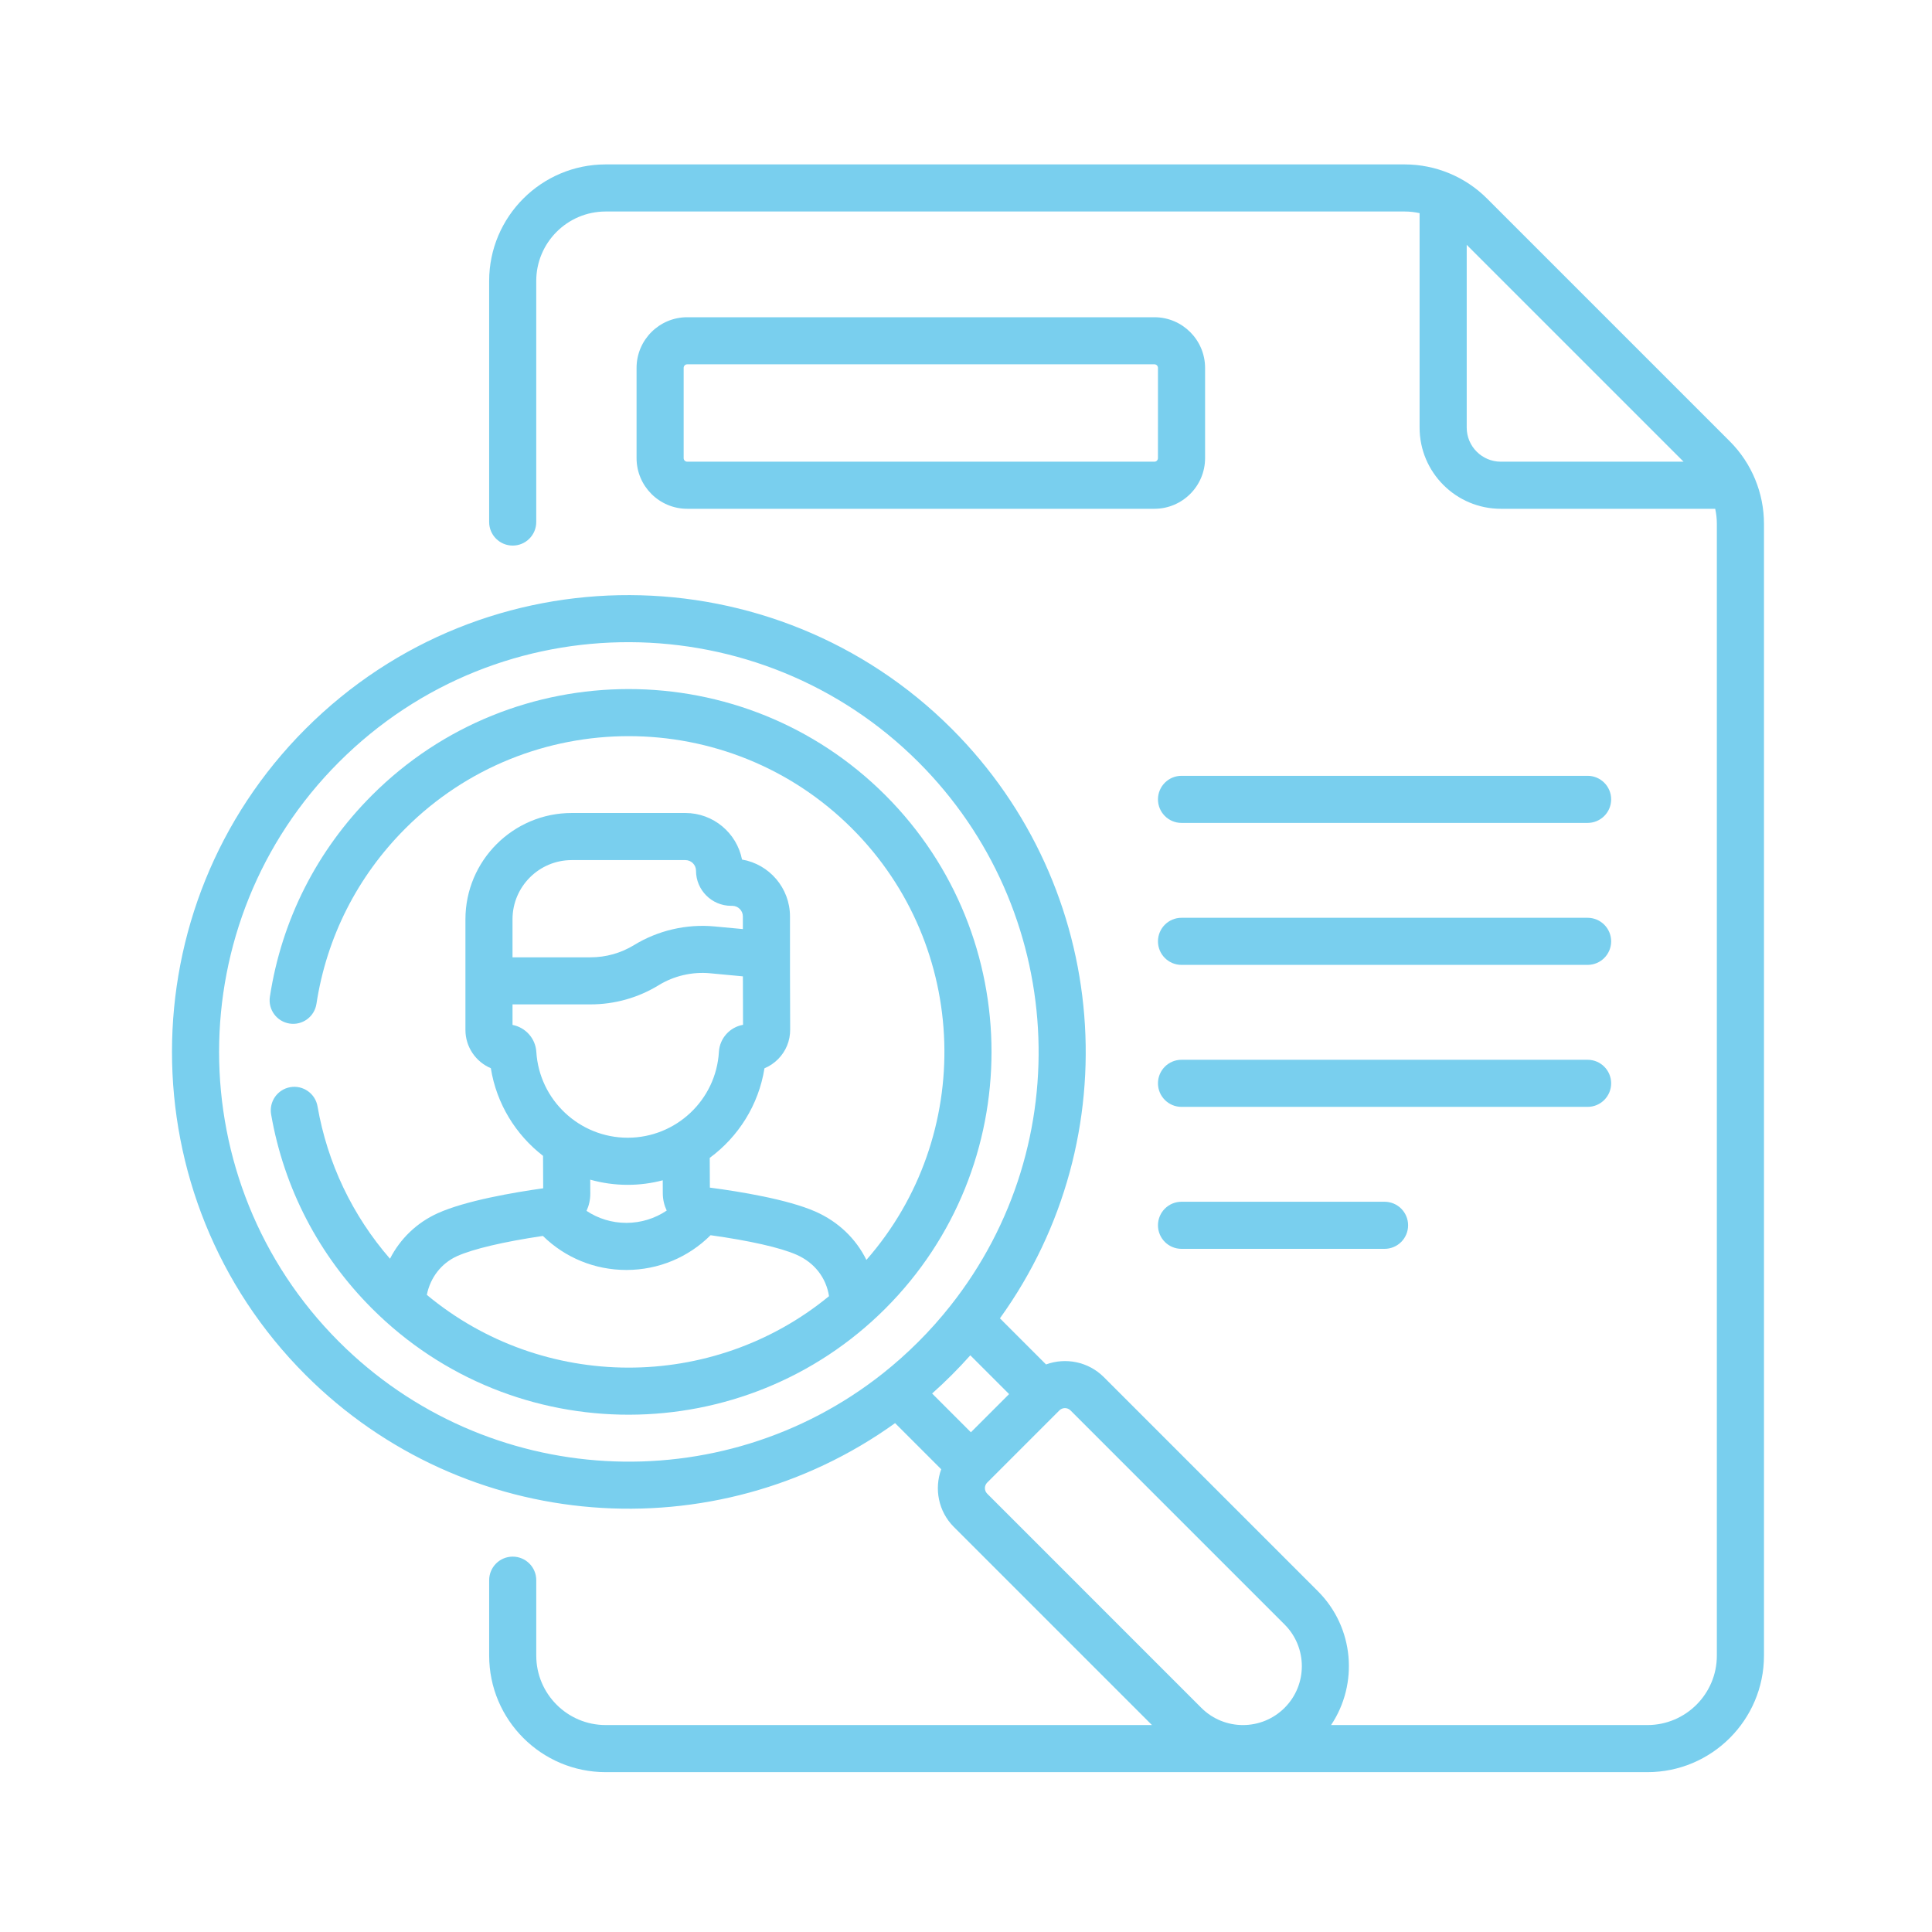
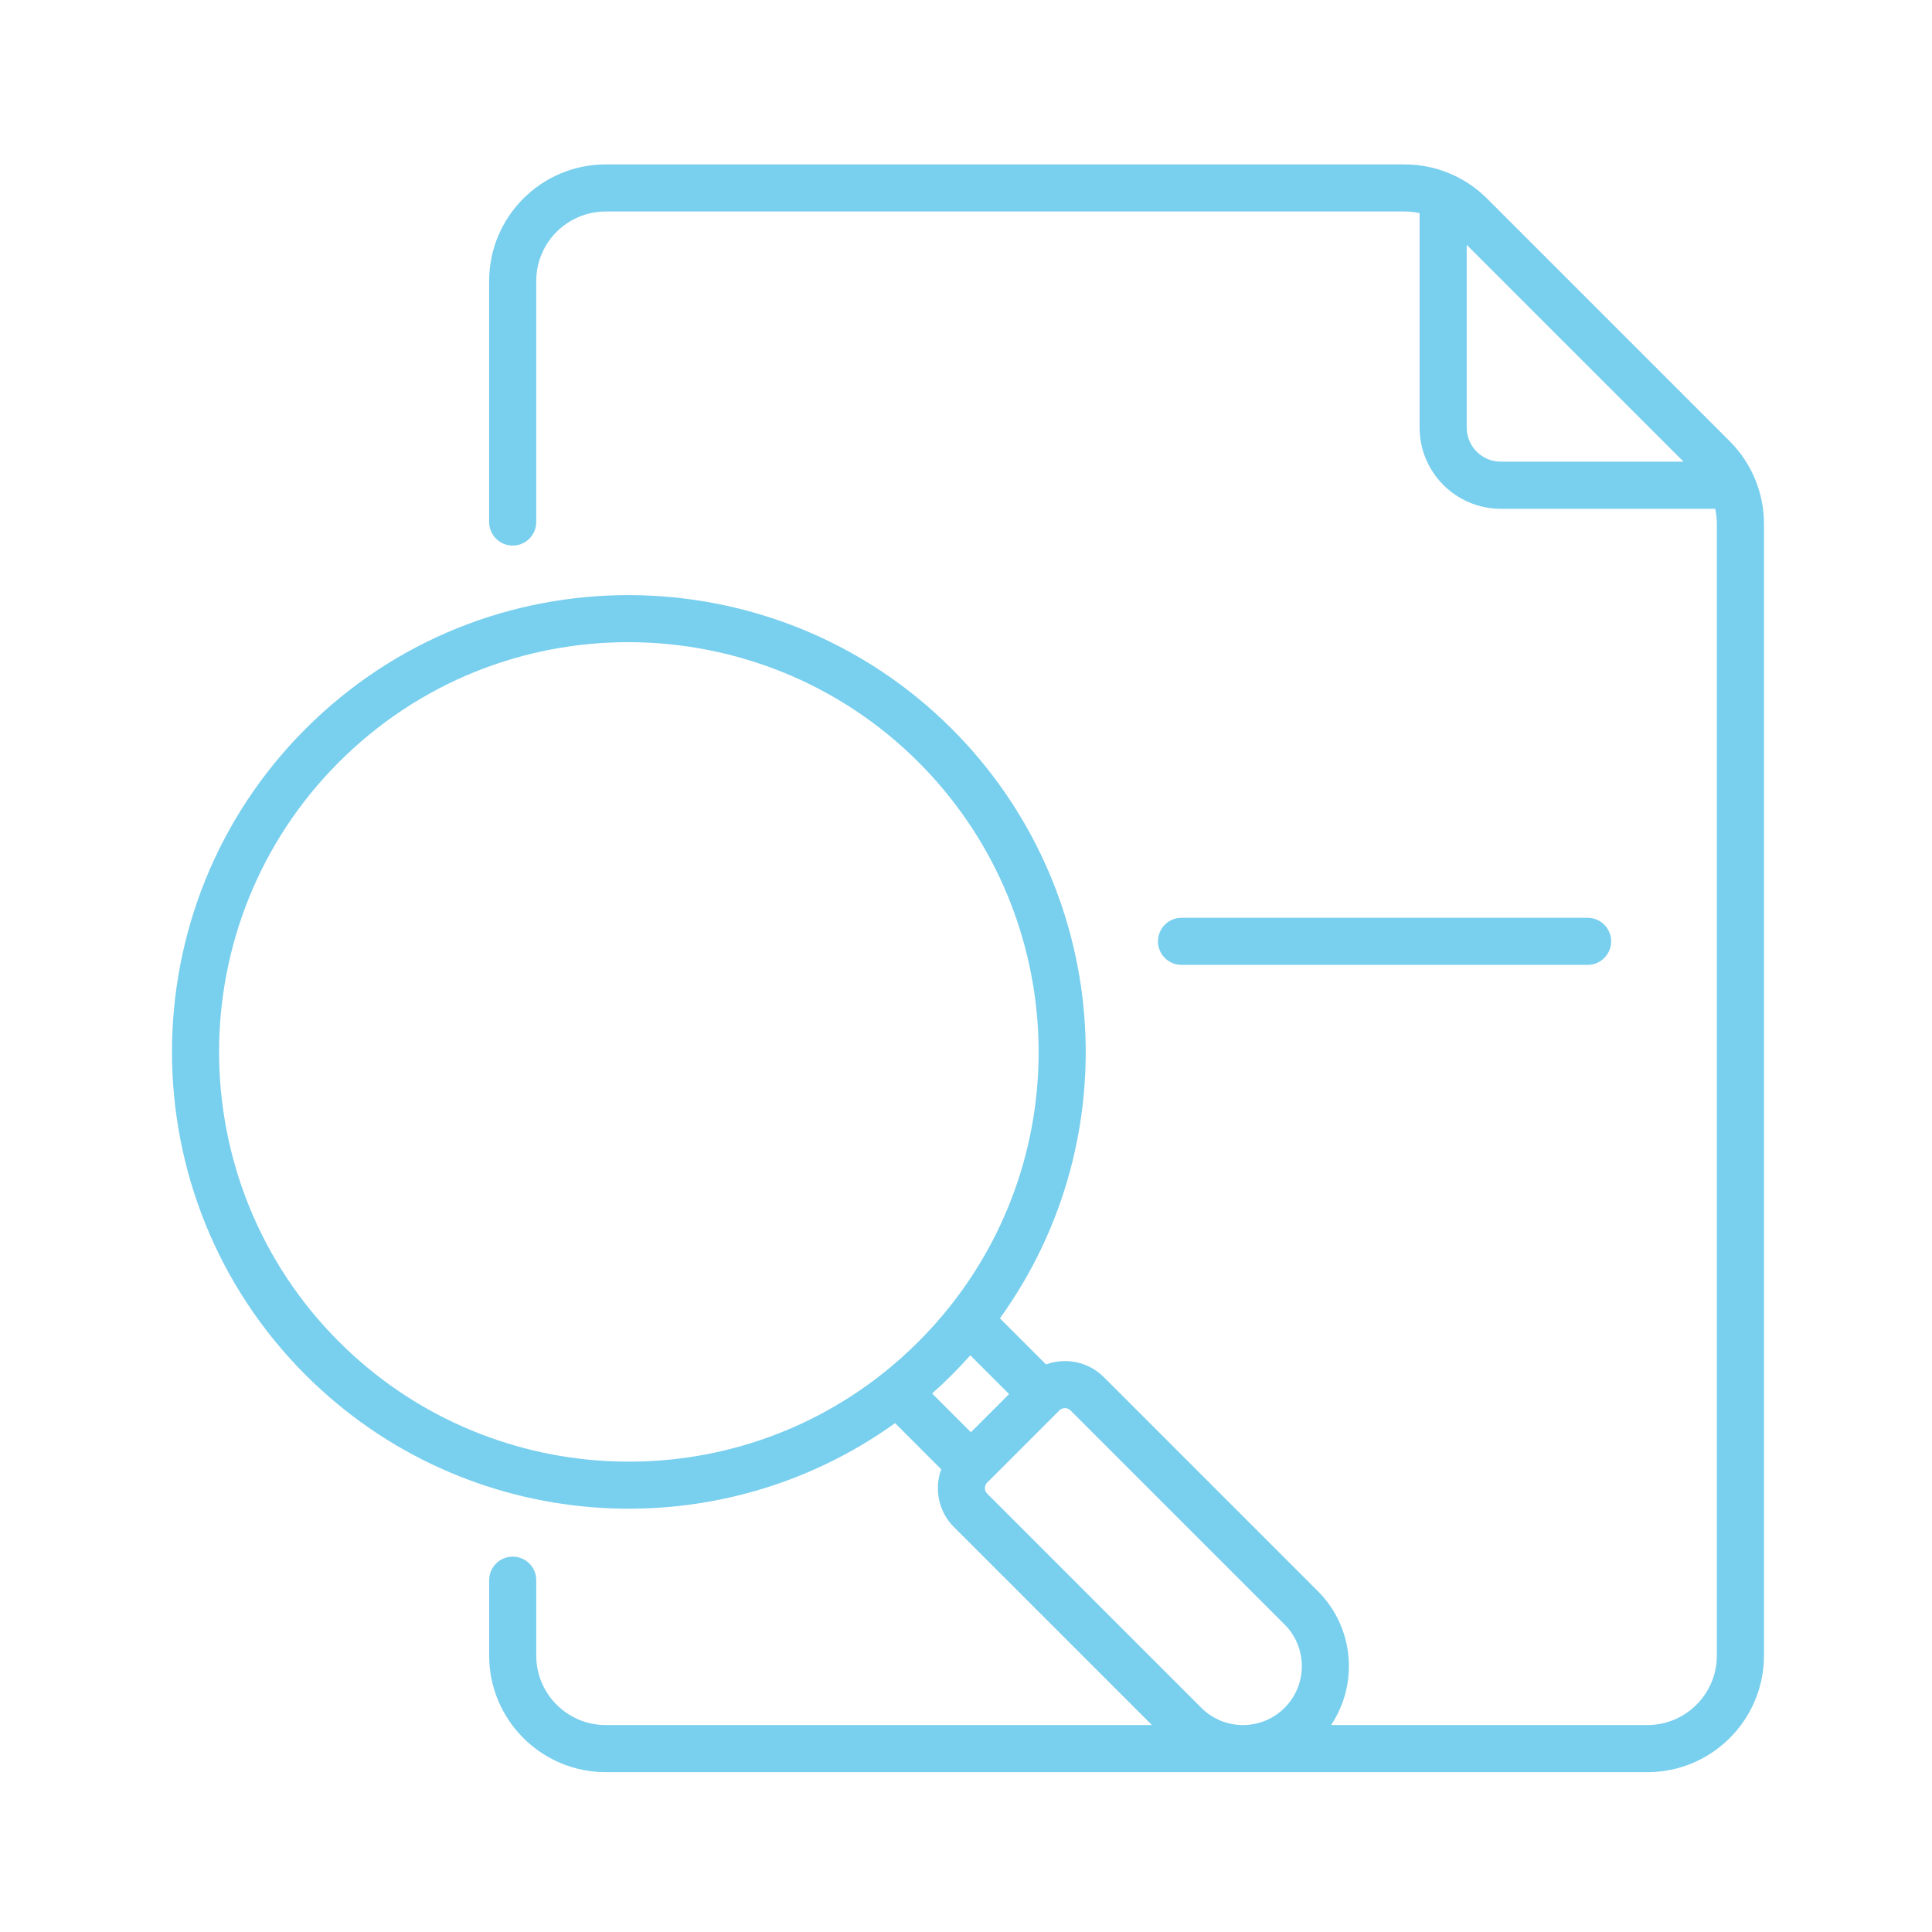
<svg xmlns="http://www.w3.org/2000/svg" version="1.2" baseProfile="tiny" x="0px" y="0px" width="130px" height="130px" viewBox="-11.574 -11.063 130 130" xml:space="preserve">
  <defs>
</defs>
-   <path fill="#79cfee" d="M95.252,41.14H67.927c-0.875,0-1.584,0.71-1.584,1.584c0,0.875,0.709,1.585,1.584,1.585h27.325  c0.875,0,1.585-0.71,1.585-1.585C96.837,41.85,96.127,41.14,95.252,41.14z" />
  <path fill="#79cfee" d="M95.252,50.693H67.927c-0.875,0-1.584,0.71-1.584,1.585s0.709,1.584,1.584,1.584h27.325  c0.875,0,1.585-0.709,1.585-1.584S96.127,50.693,95.252,50.693z" />
-   <path fill="#79cfee" d="M96.837,61.831c0-0.875-0.71-1.584-1.585-1.584H67.927c-0.875,0-1.584,0.71-1.584,1.584  c0,0.875,0.709,1.585,1.584,1.585h27.325C96.127,63.416,96.837,62.706,96.837,61.831z" />
-   <path fill="#79cfee" d="M67.927,69.8c-0.875,0-1.584,0.709-1.584,1.584c0,0.876,0.709,1.585,1.584,1.585h13.662  c0.876,0,1.585-0.709,1.585-1.585c0-0.875-0.709-1.584-1.585-1.584H67.927z" />
  <path fill="#79cfee" d="M104.823,18.635L88.485,2.297C87.034,0.844,85.045,0,82.941,0H29.18c-4.323,0-7.84,3.518-7.84,7.84v16.223  c0,0.875,0.71,1.585,1.585,1.585c0.875,0,1.584-0.71,1.584-1.585V7.84c0-2.575,2.095-4.671,4.67-4.671h53.761  c0.342,0,0.679,0.037,1.007,0.11v14.43c0,3.012,2.45,5.463,5.463,5.463h14.428c0.073,0.331,0.111,0.669,0.111,1.007v76.162  c0,2.576-2.096,4.671-4.672,4.671H77.991c1.854-2.771,1.559-6.561-0.886-9.006L62.699,81.599c-1.05-1.048-2.577-1.331-3.888-0.852  l-3.102-3.103c8.751-12.151,7.461-28.965-3.242-39.667c-11.877-11.876-31.364-12.113-43.478,0  c-11.987,11.987-11.987,31.492,0,43.479c10.692,10.692,27.522,11.963,39.666,3.24l3.103,3.103c-0.478,1.311-0.196,2.838,0.854,3.887  l13.327,13.326H29.18c-2.575,0-4.67-2.095-4.67-4.671v-5.077c0-0.876-0.71-1.585-1.584-1.585c-0.875,0-1.585,0.709-1.585,1.585  v5.077c0,4.323,3.517,7.84,7.84,7.84h70.098c4.324,0,7.841-3.517,7.841-7.84V24.178C107.119,22.122,106.303,20.113,104.823,18.635z   M11.231,79.215c-10.751-10.751-10.751-28.245,0-38.997c10.889-10.888,28.364-10.632,38.996,0c9.9,9.9,10.822,25.63,2.145,36.589  c-1.331,1.683-2.869,3.22-4.552,4.554C36.93,89.98,21.163,89.146,11.231,79.215z M51.152,82.697c0.896-0.797,1.75-1.65,2.564-2.564  l2.61,2.609l-2.571,2.57l-2.609-2.608C51.147,82.701,51.15,82.699,51.152,82.697L51.152,82.697z M69.259,103.852L54.853,89.444  c-0.206-0.206-0.206-0.542,0-0.748l0.021-0.021c0,0,0.002,0,0.002-0.001l4.833-4.834c0.206-0.206,0.543-0.206,0.749,0l14.407,14.407  c1.545,1.545,1.545,4.06,0,5.604C73.316,105.4,70.808,105.4,69.259,103.852L69.259,103.852z M87.118,17.709V5.411l14.592,14.592  H89.411C88.145,20.002,87.118,18.973,87.118,17.709z" />
-   <path fill="#79cfee" d="M66.104,10.283H34.667c-1.879,0-3.408,1.528-3.408,3.408v6.073c0,1.879,1.529,3.408,3.408,3.408h31.437  c1.879,0,3.409-1.529,3.409-3.408V13.69C69.512,11.811,67.983,10.283,66.104,10.283z M66.342,19.764  c0,0.131-0.106,0.239-0.238,0.239H34.667c-0.132,0-0.239-0.106-0.239-0.239V13.69c0-0.132,0.106-0.239,0.239-0.239h31.437  c0.132,0,0.239,0.107,0.239,0.239L66.342,19.764L66.342,19.764z" />
-   <path fill="#79cfee" d="M48,76.987c9.524-9.523,9.524-25.019,0-34.542c-9.523-9.523-25.018-9.523-34.542,0  c-3.706,3.706-6.081,8.394-6.872,13.56c-0.132,0.864,0.462,1.673,1.326,1.805c0.866,0.134,1.674-0.461,1.807-1.326  c0.688-4.493,2.755-8.572,5.979-11.797c8.288-8.288,21.772-8.288,30.061,0c7.951,7.951,8.272,20.688,0.965,29.027  c-0.697-1.417-1.881-2.57-3.429-3.252c-1.877-0.826-5.114-1.352-7.104-1.613l-0.008-2.001c1.923-1.417,3.289-3.555,3.682-6.027  c0.338-0.141,0.648-0.348,0.915-0.616c0.53-0.534,0.82-1.242,0.814-1.994c-0.014-2.101-0.012-5.581-0.012-7.609  c0-1.917-1.397-3.515-3.227-3.828c-0.351-1.783-1.926-3.132-3.811-3.132h-7.649c-3.943,0-7.151,3.208-7.151,7.152v7.446  c0,1.156,0.706,2.15,1.709,2.575c0.383,2.397,1.681,4.481,3.513,5.897l0.009,2.183c-1.988,0.28-5.22,0.832-7.09,1.675  c-1.423,0.641-2.535,1.728-3.218,3.065c-2.533-2.916-4.211-6.433-4.876-10.255c-0.15-0.862-0.971-1.439-1.833-1.29  c-0.861,0.15-1.439,0.972-1.289,1.833c0.864,4.968,3.212,9.486,6.79,13.063C23.024,86.552,38.519,86.469,48,76.987z M26.895,46.811  h7.649c0.395,0,0.715,0.321,0.715,0.715c0,1.302,1.06,2.362,2.361,2.362h0.077c0.395,0,0.715,0.32,0.715,0.715v0.85l-1.915-0.179  c-1.876-0.176-3.795,0.269-5.403,1.253c-0.882,0.54-1.895,0.826-2.928,0.826h-5.254v-2.56c0-2.195,1.786-3.982,3.983-3.982H26.895z   M22.913,57.901v-1.381h5.254c1.618,0,3.203-0.446,4.583-1.292c1.027-0.63,2.253-0.913,3.452-0.802l2.212,0.208  c0.001,0.977,0.004,2.264,0.009,3.261c-0.882,0.154-1.568,0.898-1.623,1.819c-0.189,3.239-2.885,5.778-6.138,5.778  c-3.247,0-5.947-2.537-6.147-5.774C24.459,58.807,23.784,58.068,22.913,57.901L22.913,57.901z M30.663,68.662  c0.813,0,1.604-0.107,2.357-0.306l0.004,0.885c0.002,0.409,0.096,0.801,0.263,1.153c-0.789,0.53-1.721,0.824-2.699,0.827  c-0.005,0-0.01,0-0.016,0c-0.969,0-1.896-0.285-2.68-0.807c0.163-0.353,0.254-0.744,0.253-1.154l-0.004-0.946  C28.945,68.54,29.791,68.662,30.663,68.662L30.663,68.662z M17.147,76.066c0.23-1.159,0.971-2.126,2.039-2.608  c1.078-0.484,3.154-0.972,5.77-1.358c1.493,1.467,3.494,2.29,5.617,2.29h0.023c2.139-0.006,4.151-0.848,5.643-2.338  c2.618,0.365,4.699,0.834,5.781,1.312c1.212,0.533,1.997,1.55,2.189,2.789C36.366,82.593,24.957,82.563,17.147,76.066L17.147,76.066  z" />
</svg>